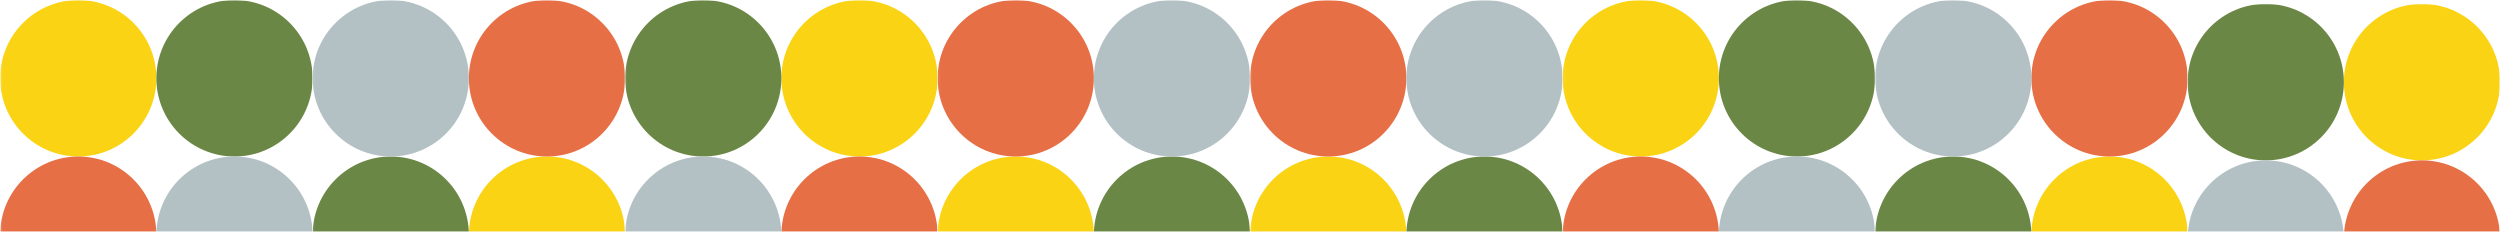
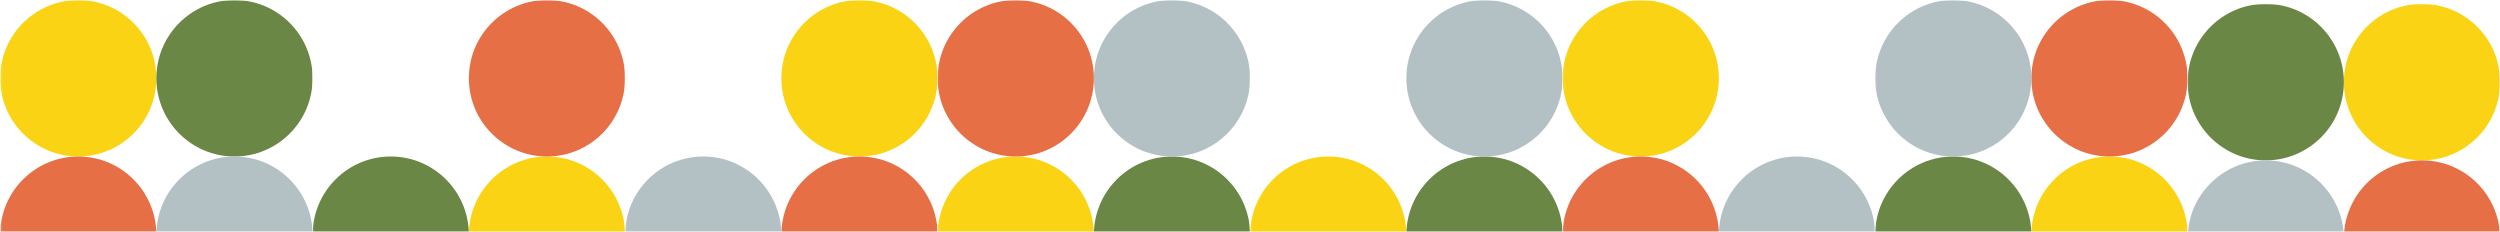
<svg xmlns="http://www.w3.org/2000/svg" width="1240" height="115" viewBox="0 0 1240 115" fill="none">
  <mask id="mask0_235_167" style="mask-type:luminance" maskUnits="userSpaceOnUse" x="0" y="0" width="1241" height="115">
    <path d="M1240.06 0H0.06V115H1240.06V0Z" fill="white" />
  </mask>
  <g mask="url(#mask0_235_167)">
    <mask id="mask1_235_167" style="mask-type:luminance" maskUnits="userSpaceOnUse" x="0" y="0" width="156" height="156">
      <path d="M147.406 0H7.715C3.487 0 0.06 3.432 0.06 7.667V147.583C0.06 151.818 3.487 155.25 7.715 155.25H147.406C151.633 155.25 155.06 151.818 155.06 147.583V7.667C155.06 3.432 151.633 0 147.406 0Z" fill="white" />
    </mask>
    <g mask="url(#mask1_235_167)">
      <path d="M38.81 77.625C60.211 77.625 77.56 60.248 77.56 38.812C77.56 17.377 60.211 0 38.81 0C17.409 0 0.06 17.377 0.06 38.812C0.06 60.248 17.409 77.625 38.81 77.625Z" fill="#FAD414" />
      <path d="M116.31 77.625C137.712 77.625 155.06 60.248 155.06 38.812C155.06 17.377 137.712 0 116.31 0C94.909 0 77.56 17.377 77.56 38.812C77.56 60.248 94.909 77.625 116.31 77.625Z" fill="#6A8745" />
-       <path d="M38.81 155.25C60.211 155.25 77.56 137.873 77.56 116.438C77.56 95.002 60.211 77.625 38.81 77.625C17.409 77.625 0.06 95.002 0.06 116.438C0.06 137.873 17.409 155.25 38.81 155.25Z" fill="#E76F45" />
+       <path d="M38.81 155.25C60.211 155.25 77.56 137.873 77.56 116.438C77.56 95.002 60.211 77.625 38.81 77.625C17.409 77.625 0.06 95.002 0.06 116.438C0.06 137.873 17.409 155.25 38.81 155.25" fill="#E76F45" />
      <path d="M116.31 155.25C137.712 155.25 155.06 137.873 155.06 116.438C155.06 95.002 137.712 77.625 116.31 77.625C94.909 77.625 77.56 95.002 77.56 116.438C77.56 137.873 94.909 155.25 116.31 155.25Z" fill="#B3C1C5" />
    </g>
    <mask id="mask2_235_167" style="mask-type:luminance" maskUnits="userSpaceOnUse" x="155" y="0" width="156" height="156">
      <path d="M162.715 155.25L302.406 155.25C306.633 155.25 310.06 151.818 310.06 147.583V7.667C310.06 3.432 306.633 0 302.406 0L162.715 0C158.487 0 155.06 3.432 155.06 7.667L155.06 147.583C155.06 151.818 158.487 155.25 162.715 155.25Z" fill="white" />
    </mask>
    <g mask="url(#mask2_235_167)">
      <path d="M271.31 77.625C249.909 77.625 232.56 95.002 232.56 116.438C232.56 137.873 249.909 155.25 271.31 155.25C292.712 155.25 310.06 137.873 310.06 116.438C310.06 95.002 292.712 77.625 271.31 77.625Z" fill="#FAD414" />
      <path d="M193.81 77.625C172.409 77.625 155.06 95.002 155.06 116.438C155.06 137.873 172.409 155.25 193.81 155.25C215.212 155.25 232.56 137.873 232.56 116.438C232.56 95.002 215.212 77.625 193.81 77.625Z" fill="#6A8745" />
      <path d="M271.31 0C249.909 0 232.56 17.377 232.56 38.812C232.56 60.248 249.909 77.625 271.31 77.625C292.712 77.625 310.06 60.248 310.06 38.812C310.06 17.377 292.712 0 271.31 0Z" fill="#E76F45" />
-       <path d="M193.81 0C172.409 0 155.06 17.377 155.06 38.812C155.06 60.248 172.409 77.625 193.81 77.625C215.212 77.625 232.56 60.248 232.56 38.812C232.56 17.377 215.212 0 193.81 0Z" fill="#B3C1C5" />
    </g>
    <mask id="mask3_235_167" style="mask-type:luminance" maskUnits="userSpaceOnUse" x="310" y="0" width="156" height="156">
      <path d="M317.715 0H457.406C461.633 0 465.06 3.432 465.06 7.667V147.583C465.06 151.818 461.633 155.25 457.406 155.25H317.715C313.487 155.25 310.06 151.818 310.06 147.583V7.667C310.06 3.432 313.487 0 317.715 0Z" fill="white" />
    </mask>
    <g mask="url(#mask3_235_167)">
      <path d="M426.31 77.625C404.909 77.625 387.56 60.248 387.56 38.812C387.56 17.377 404.909 0 426.31 0C447.712 0 465.06 17.377 465.06 38.812C465.06 60.248 447.712 77.625 426.31 77.625Z" fill="#FAD414" />
-       <path d="M348.81 77.625C327.409 77.625 310.06 60.248 310.06 38.812C310.06 17.377 327.409 0 348.81 0C370.212 0 387.56 17.377 387.56 38.812C387.56 60.248 370.212 77.625 348.81 77.625Z" fill="#6A8745" />
      <path d="M426.31 155.25C404.909 155.25 387.56 137.873 387.56 116.438C387.56 95.002 404.909 77.625 426.31 77.625C447.712 77.625 465.06 95.002 465.06 116.438C465.06 137.873 447.712 155.25 426.31 155.25Z" fill="#E76F45" />
      <path d="M348.81 155.25C327.409 155.25 310.06 137.873 310.06 116.438C310.06 95.002 327.409 77.625 348.81 77.625C370.212 77.625 387.56 95.002 387.56 116.438C387.56 137.873 370.212 155.25 348.81 155.25Z" fill="#B3C1C5" />
    </g>
    <mask id="mask4_235_167" style="mask-type:luminance" maskUnits="userSpaceOnUse" x="465" y="0" width="156" height="156">
      <path d="M612.406 155.25H472.715C468.487 155.25 465.06 151.818 465.06 147.583V7.667C465.06 3.432 468.487 0 472.715 0H612.406C616.633 0 620.06 3.432 620.06 7.667V147.583C620.06 151.818 616.633 155.25 612.406 155.25Z" fill="white" />
    </mask>
    <g mask="url(#mask4_235_167)">
      <path d="M503.81 77.625C525.212 77.625 542.56 95.002 542.56 116.438C542.56 137.873 525.212 155.25 503.81 155.25C482.409 155.25 465.06 137.873 465.06 116.438C465.06 95.002 482.409 77.625 503.81 77.625Z" fill="#FAD414" />
      <path d="M581.31 77.625C602.712 77.625 620.06 95.002 620.06 116.438C620.06 137.873 602.712 155.25 581.31 155.25C559.909 155.25 542.56 137.873 542.56 116.438C542.56 95.002 559.909 77.625 581.31 77.625Z" fill="#6A8745" />
      <path d="M503.81 0C525.212 0 542.56 17.377 542.56 38.812C542.56 60.248 525.212 77.625 503.81 77.625C482.409 77.625 465.06 60.248 465.06 38.812C465.06 17.377 482.409 0 503.81 0Z" fill="#E76F45" />
      <path d="M581.31 0C602.712 0 620.06 17.377 620.06 38.812C620.06 60.248 602.712 77.625 581.31 77.625C559.909 77.625 542.56 60.248 542.56 38.812C542.56 17.377 559.909 0 581.31 0Z" fill="#B3C1C5" />
    </g>
    <mask id="mask5_235_167" style="mask-type:luminance" maskUnits="userSpaceOnUse" x="620" y="0" width="156" height="156">
      <path d="M767.406 155.25H627.715C623.487 155.25 620.06 151.818 620.06 147.583V7.667C620.06 3.432 623.487 0 627.715 0H767.406C771.633 0 775.06 3.432 775.06 7.667V147.583C775.06 151.818 771.633 155.25 767.406 155.25Z" fill="white" />
    </mask>
    <g mask="url(#mask5_235_167)">
      <path d="M658.81 77.625C680.212 77.625 697.56 95.002 697.56 116.438C697.56 137.873 680.212 155.25 658.81 155.25C637.409 155.25 620.06 137.873 620.06 116.438C620.06 95.002 637.409 77.625 658.81 77.625Z" fill="#FAD414" />
      <path d="M736.31 77.625C757.712 77.625 775.06 95.002 775.06 116.438C775.06 137.873 757.712 155.25 736.31 155.25C714.909 155.25 697.56 137.873 697.56 116.438C697.56 95.002 714.909 77.625 736.31 77.625Z" fill="#6A8745" />
-       <path d="M658.81 0C680.212 0 697.56 17.377 697.56 38.812C697.56 60.248 680.212 77.625 658.81 77.625C637.409 77.625 620.06 60.248 620.06 38.812C620.06 17.377 637.409 0 658.81 0Z" fill="#E76F45" />
      <path d="M736.31 0C757.712 0 775.06 17.377 775.06 38.812C775.06 60.248 757.712 77.625 736.31 77.625C714.909 77.625 697.56 60.248 697.56 38.812C697.56 17.377 714.909 0 736.31 0Z" fill="#B3C1C5" />
    </g>
    <mask id="mask6_235_167" style="mask-type:luminance" maskUnits="userSpaceOnUse" x="775" y="0" width="156" height="156">
      <path d="M922.406 0H782.715C778.487 0 775.06 3.432 775.06 7.667V147.583C775.06 151.818 778.487 155.25 782.715 155.25H922.406C926.633 155.25 930.06 151.818 930.06 147.583V7.667C930.06 3.432 926.633 0 922.406 0Z" fill="white" />
    </mask>
    <g mask="url(#mask6_235_167)">
      <path d="M813.81 77.625C835.212 77.625 852.56 60.248 852.56 38.812C852.56 17.377 835.212 0 813.81 0C792.409 0 775.06 17.377 775.06 38.812C775.06 60.248 792.409 77.625 813.81 77.625Z" fill="#FAD414" />
-       <path d="M891.31 77.625C912.712 77.625 930.06 60.248 930.06 38.812C930.06 17.377 912.712 0 891.31 0C869.909 0 852.56 17.377 852.56 38.812C852.56 60.248 869.909 77.625 891.31 77.625Z" fill="#6A8745" />
      <path d="M813.81 155.25C835.212 155.25 852.56 137.873 852.56 116.438C852.56 95.002 835.212 77.625 813.81 77.625C792.409 77.625 775.06 95.002 775.06 116.438C775.06 137.873 792.409 155.25 813.81 155.25Z" fill="#E76F45" />
      <path d="M891.31 155.25C912.712 155.25 930.06 137.873 930.06 116.438C930.06 95.002 912.712 77.625 891.31 77.625C869.909 77.625 852.56 95.002 852.56 116.438C852.56 137.873 869.909 155.25 891.31 155.25Z" fill="#B3C1C5" />
    </g>
    <mask id="mask7_235_167" style="mask-type:luminance" maskUnits="userSpaceOnUse" x="930" y="0" width="156" height="156">
      <path d="M937.715 155.25L1077.41 155.25C1081.63 155.25 1085.06 151.818 1085.06 147.583V7.667C1085.06 3.432 1081.63 0 1077.41 0L937.715 0C933.487 0 930.06 3.432 930.06 7.667V147.583C930.06 151.818 933.487 155.25 937.715 155.25Z" fill="white" />
    </mask>
    <g mask="url(#mask7_235_167)">
      <path d="M1046.31 77.625C1024.91 77.625 1007.56 95.002 1007.56 116.438C1007.56 137.873 1024.91 155.25 1046.31 155.25C1067.71 155.25 1085.06 137.873 1085.06 116.438C1085.06 95.002 1067.71 77.625 1046.31 77.625Z" fill="#FAD414" />
      <path d="M968.81 77.625C947.409 77.625 930.06 95.002 930.06 116.438C930.06 137.873 947.409 155.25 968.81 155.25C990.214 155.25 1007.56 137.873 1007.56 116.438C1007.56 95.002 990.214 77.625 968.81 77.625Z" fill="#6A8745" />
      <path d="M1046.31 0C1024.91 0 1007.56 17.377 1007.56 38.812C1007.56 60.248 1024.91 77.625 1046.31 77.625C1067.71 77.625 1085.06 60.248 1085.06 38.812C1085.06 17.377 1067.71 0 1046.31 0Z" fill="#E76F45" />
      <path d="M968.81 0C947.409 0 930.06 17.377 930.06 38.812C930.06 60.248 947.409 77.625 968.81 77.625C990.214 77.625 1007.56 60.248 1007.56 38.812C1007.56 17.377 990.214 0 968.81 0Z" fill="#B3C1C5" />
    </g>
    <mask id="mask8_235_167" style="mask-type:luminance" maskUnits="userSpaceOnUse" x="1085" y="1" width="156" height="157">
      <path d="M1092.71 1.917H1232.41C1236.63 1.917 1240.06 5.349 1240.06 9.584V149.5C1240.06 153.735 1236.63 157.167 1232.41 157.167H1092.71C1088.49 157.167 1085.06 153.735 1085.06 149.5V9.584C1085.06 5.349 1088.49 1.917 1092.71 1.917Z" fill="white" />
    </mask>
    <g mask="url(#mask8_235_167)">
      <path d="M1201.31 79.542C1179.91 79.542 1162.56 62.165 1162.56 40.73C1162.56 19.294 1179.91 1.917 1201.31 1.917C1222.71 1.917 1240.06 19.294 1240.06 40.73C1240.06 62.165 1222.71 79.542 1201.31 79.542Z" fill="#FAD414" />
      <path d="M1123.81 79.542C1102.41 79.542 1085.06 62.165 1085.06 40.73C1085.06 19.294 1102.41 1.917 1123.81 1.917C1145.21 1.917 1162.56 19.294 1162.56 40.73C1162.56 62.165 1145.21 79.542 1123.81 79.542Z" fill="#6A8745" />
      <path d="M1201.31 157.167C1179.91 157.167 1162.56 139.79 1162.56 118.354C1162.56 96.918 1179.91 79.542 1201.31 79.542C1222.71 79.542 1240.06 96.918 1240.06 118.354C1240.06 139.79 1222.71 157.167 1201.31 157.167Z" fill="#E76F45" />
      <path d="M1123.81 157.167C1102.41 157.167 1085.06 139.79 1085.06 118.354C1085.06 96.918 1102.41 79.542 1123.81 79.542C1145.21 79.542 1162.56 96.918 1162.56 118.354C1162.56 139.79 1145.21 157.167 1123.81 157.167Z" fill="#B3C1C5" />
    </g>
  </g>
</svg>